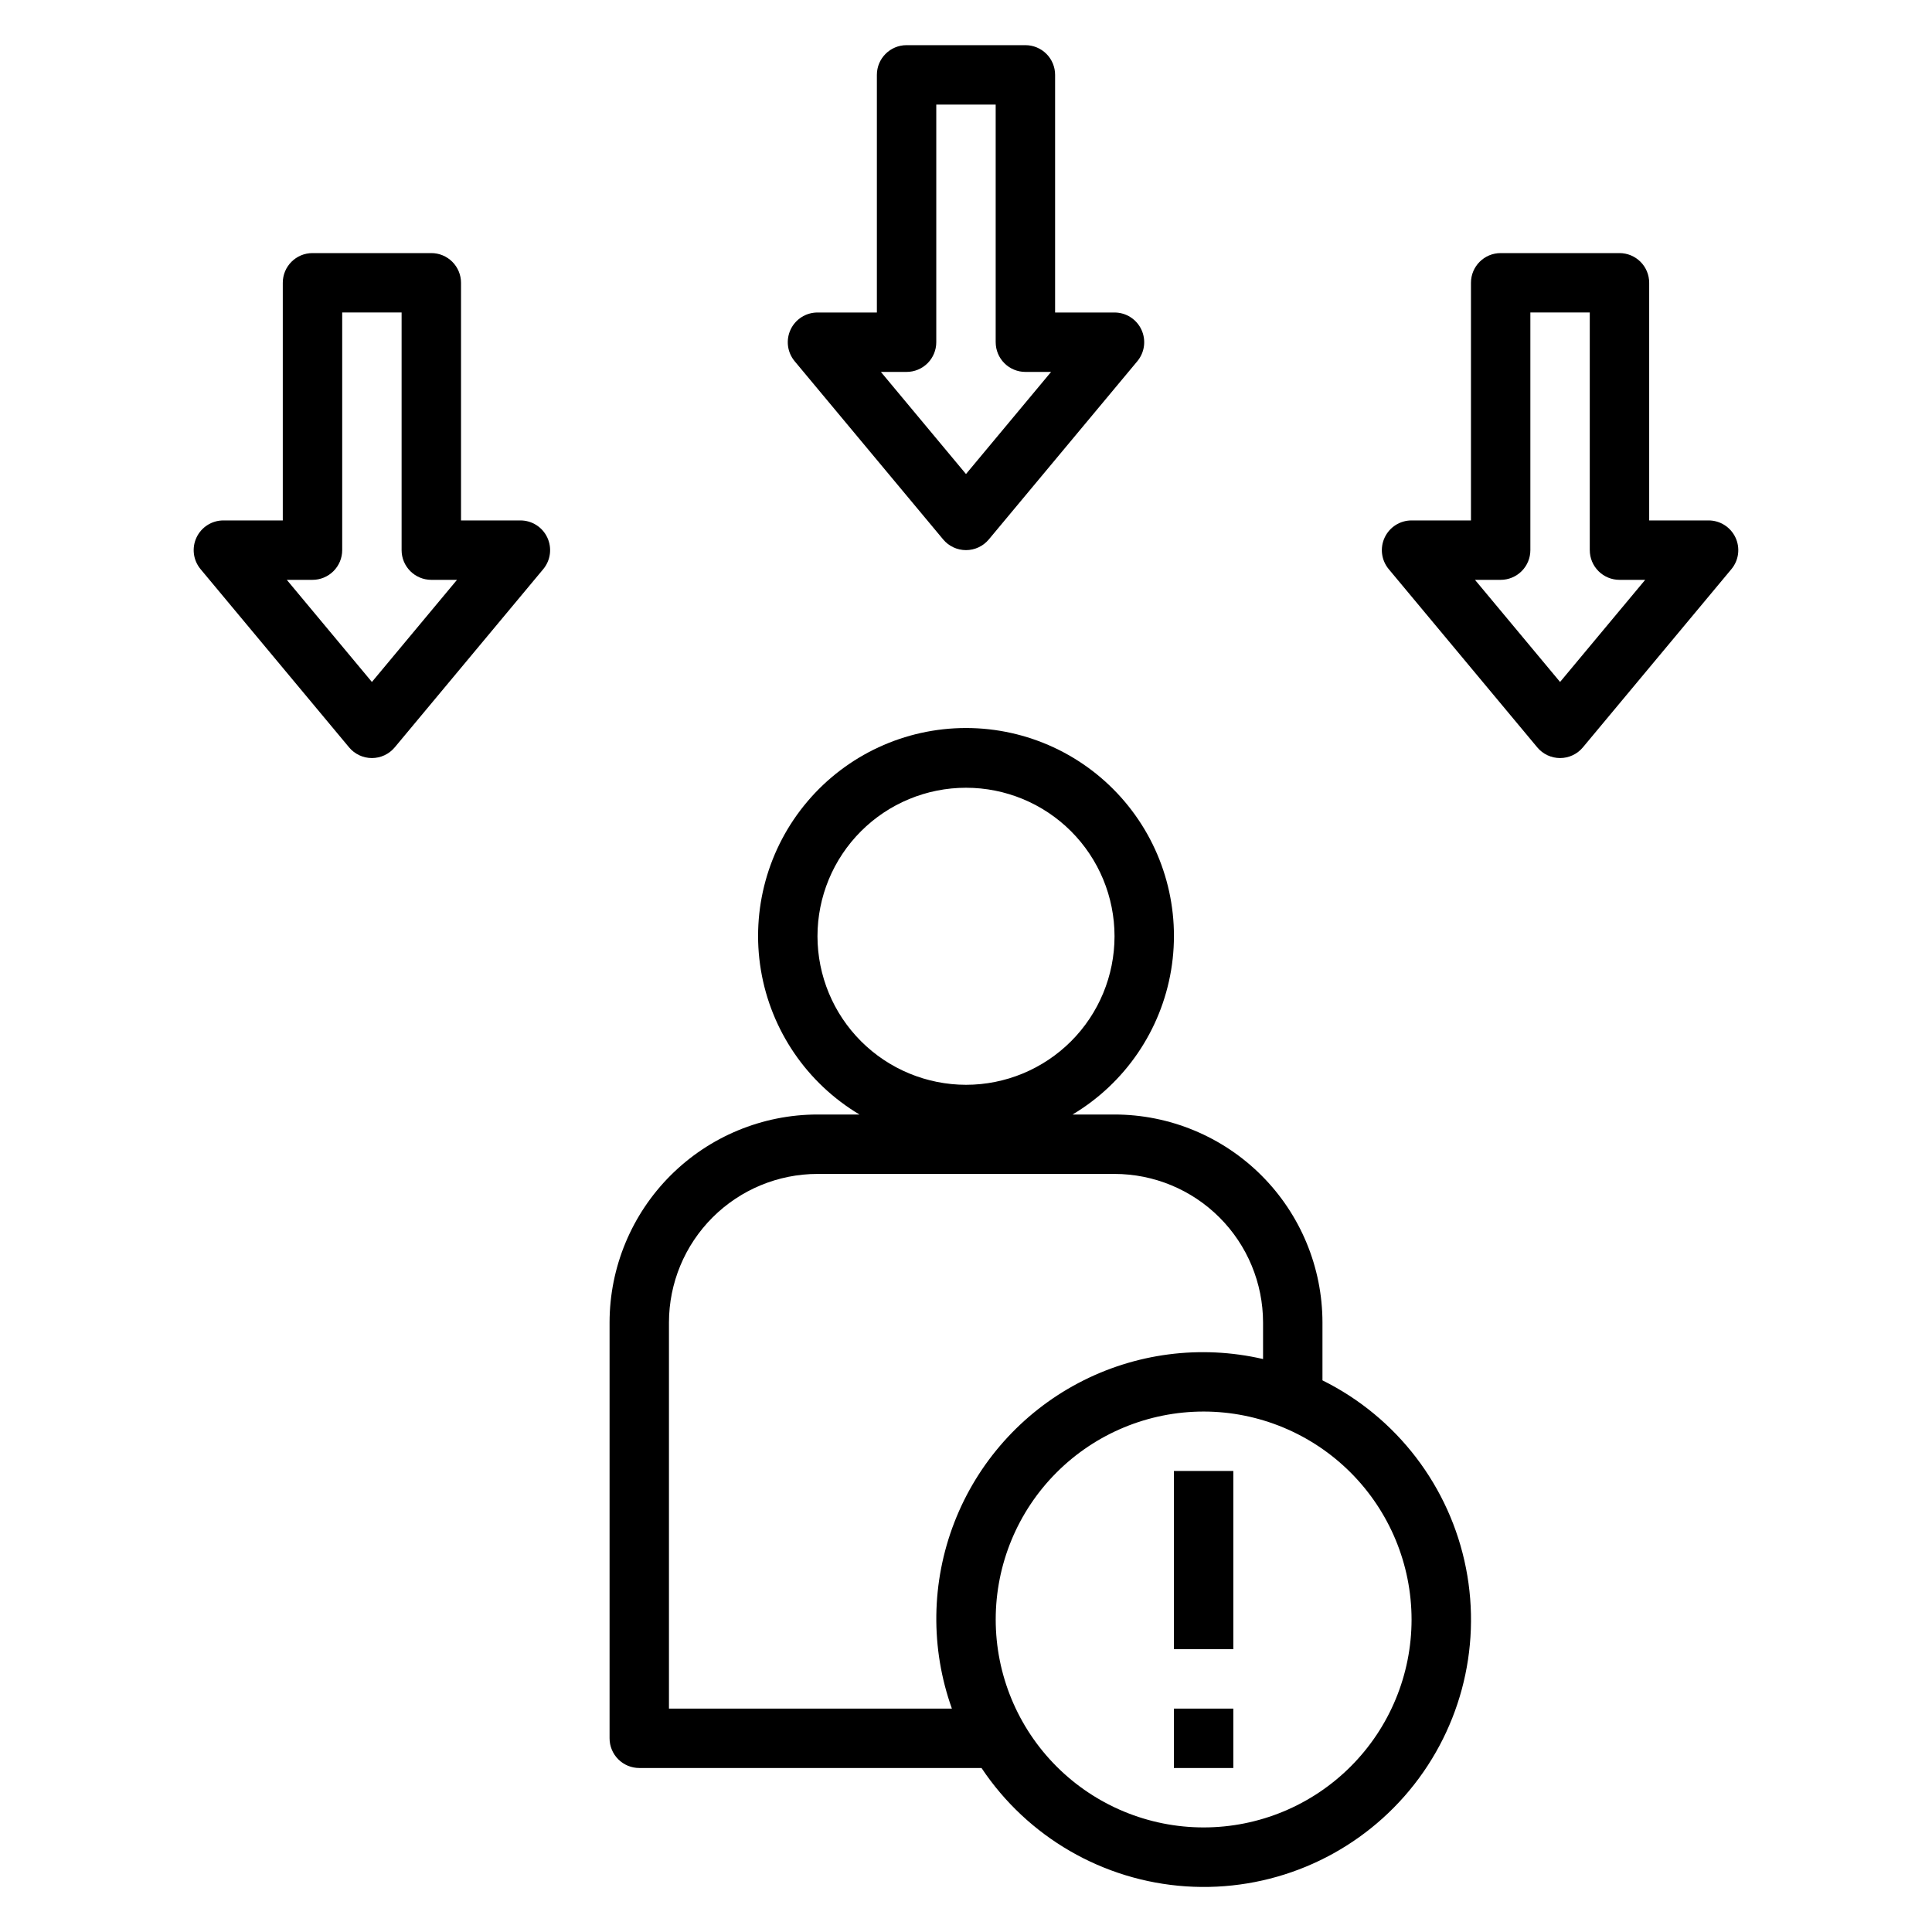
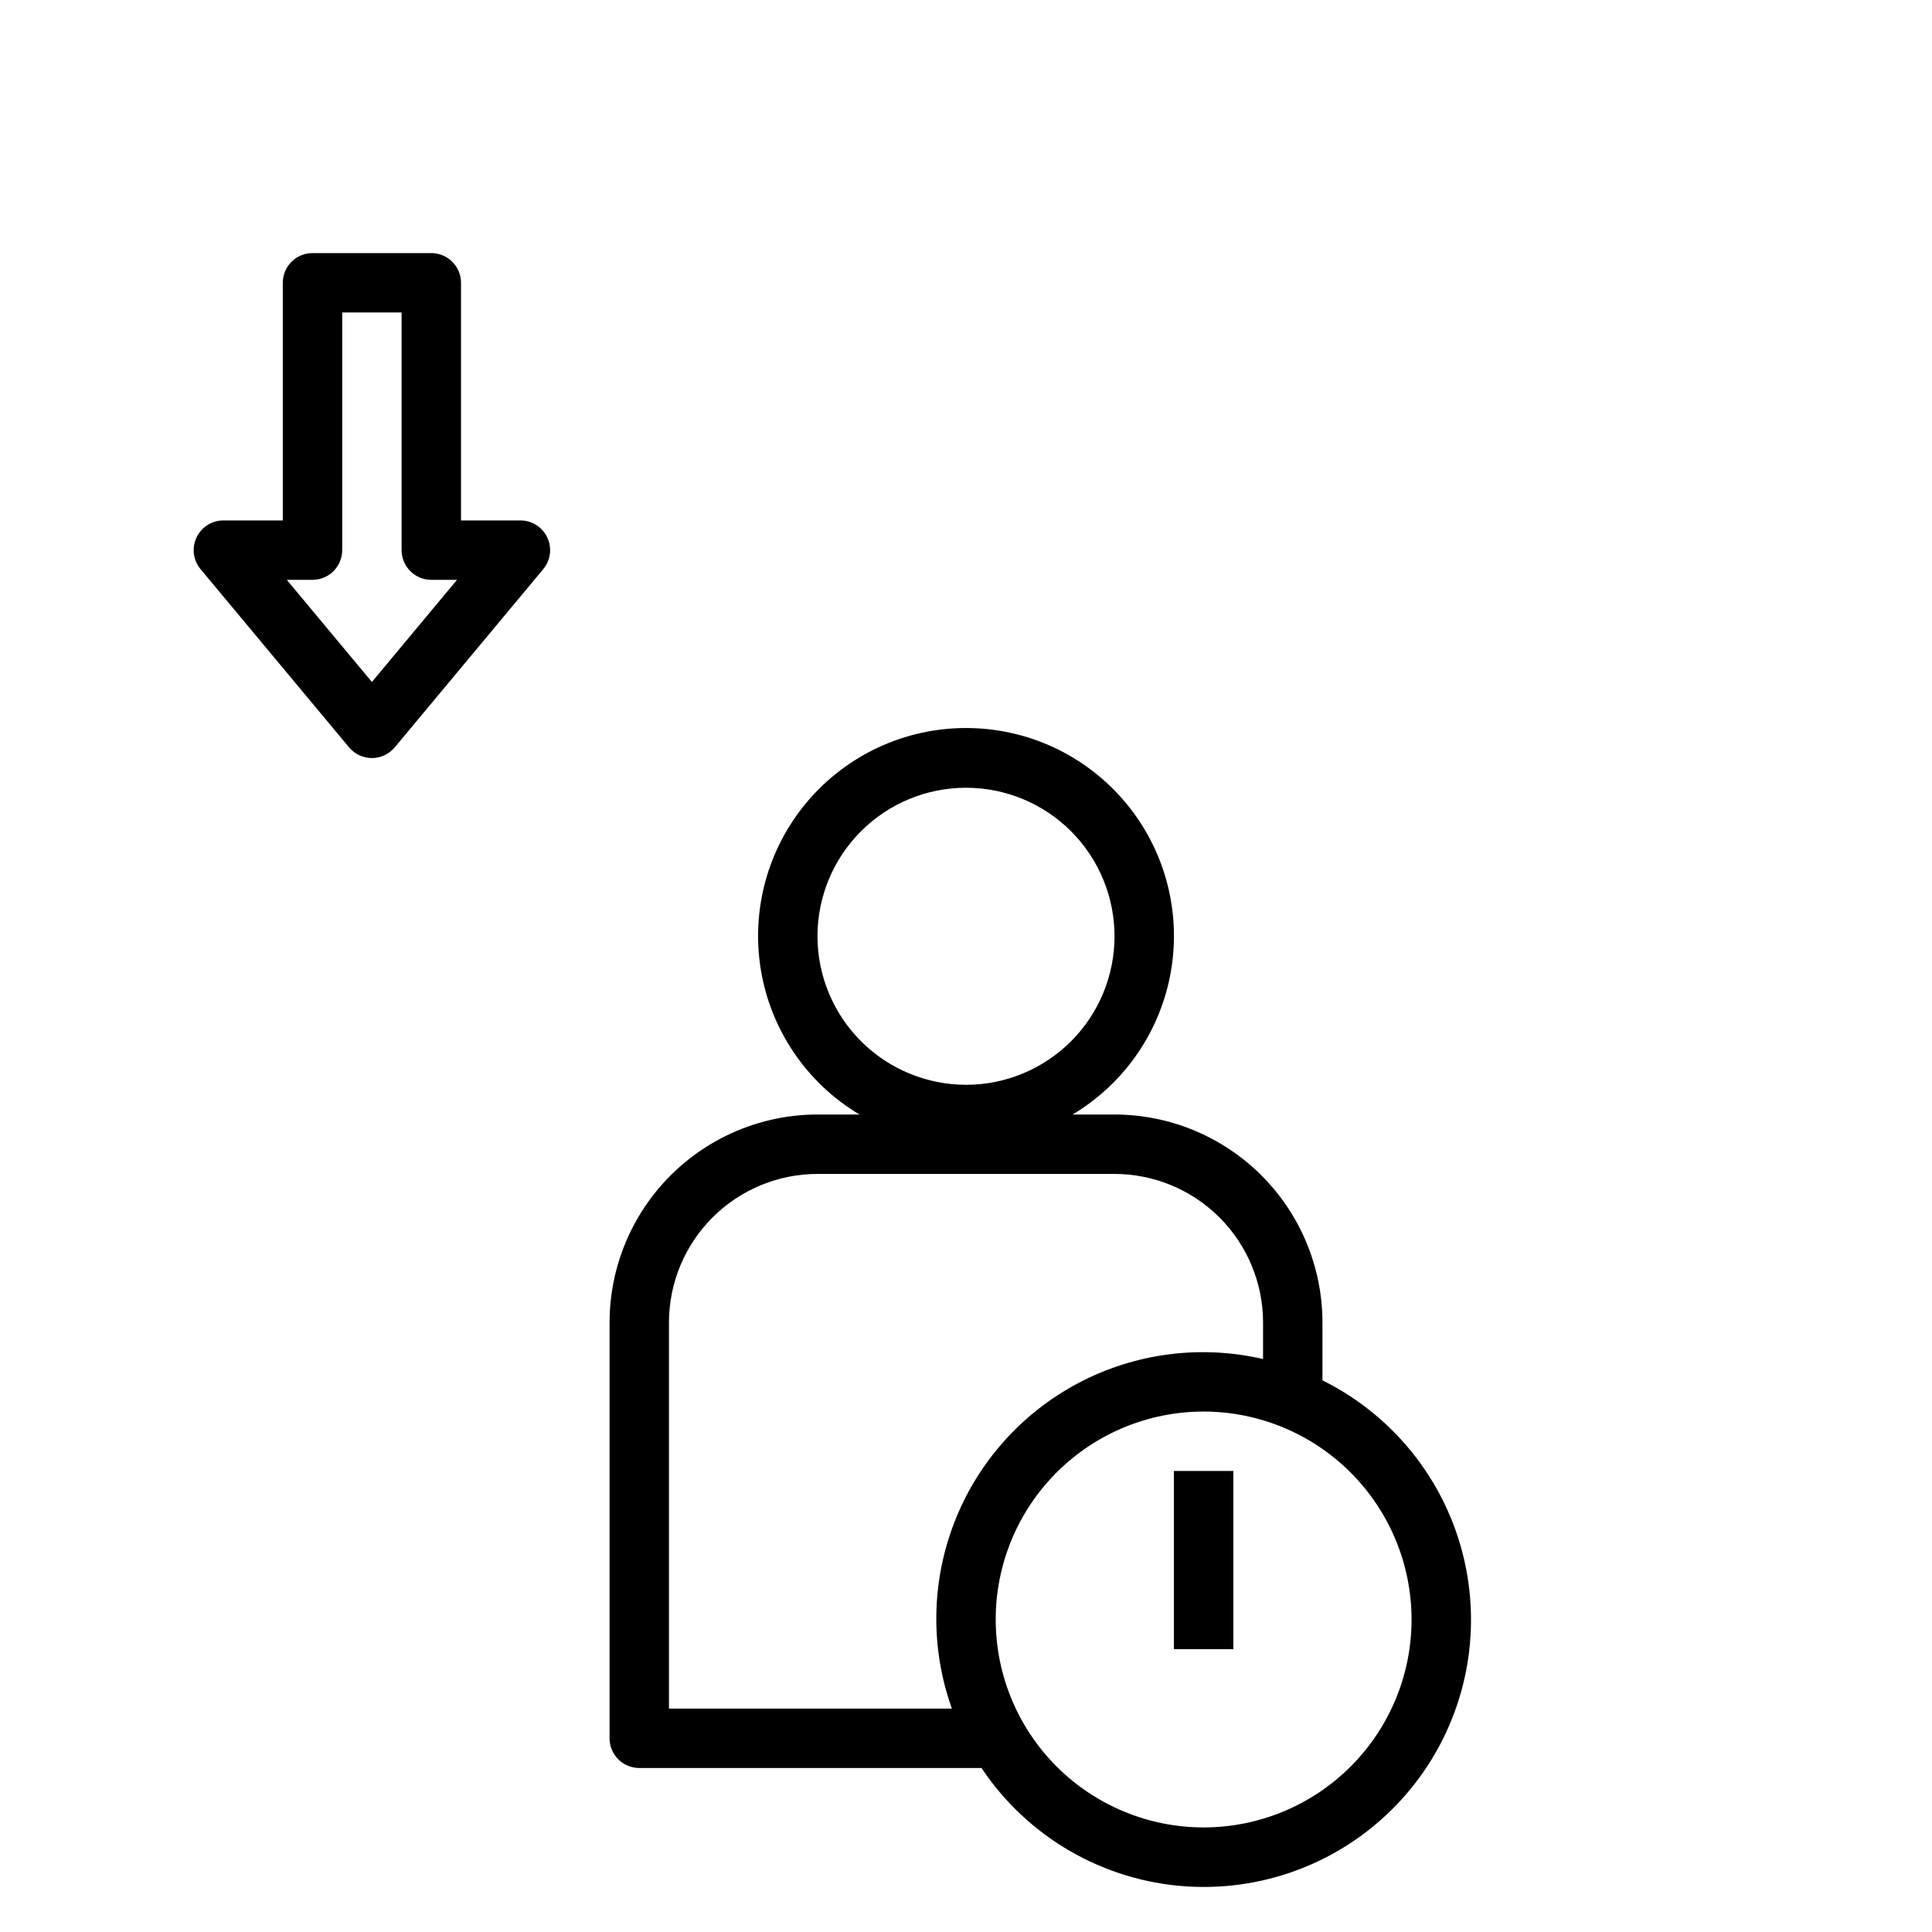
<svg xmlns="http://www.w3.org/2000/svg" fill="#000000" width="800px" height="800px" version="1.1" viewBox="144 144 512 512">
  <g>
    <path d="m313.41 612.54h90.703c12.207 18.309 32.238 29.902 54.195 31.367 21.957 1.465 43.348-7.363 57.883-23.887 14.535-16.527 20.559-38.871 16.305-60.461-4.258-21.59-18.312-39.977-38.031-49.75v-15.352c-0.016-14.609-5.824-28.613-16.156-38.945-10.332-10.328-24.336-16.141-38.945-16.156h-11.125c13.91-8.301 23.461-22.297 26.121-38.273 2.66-15.977-1.844-32.312-12.316-44.668-10.469-12.359-25.844-19.484-42.039-19.484-16.199 0-31.574 7.125-42.043 19.484-10.469 12.355-14.973 28.691-12.316 44.668 2.66 15.977 12.215 29.973 26.121 38.273h-11.125c-14.609 0.016-28.613 5.828-38.945 16.156-10.328 10.332-16.141 24.336-16.156 38.945v110.21c0 2.086 0.828 4.09 2.305 5.566 1.477 1.477 3.481 2.305 5.566 2.305zm204.67-39.359c0 14.613-5.805 28.629-16.141 38.965-10.332 10.332-24.348 16.141-38.961 16.141-14.617 0-28.633-5.809-38.965-16.141-10.336-10.336-16.141-24.352-16.141-38.965 0-14.613 5.805-28.633 16.141-38.965 10.332-10.336 24.348-16.141 38.965-16.141 14.609 0.016 28.613 5.828 38.945 16.16 10.328 10.328 16.141 24.336 16.156 38.945zm-157.44-181.06c0-10.438 4.148-20.449 11.531-27.832 7.379-7.379 17.391-11.527 27.832-11.527 10.438 0 20.449 4.148 27.832 11.527 7.379 7.383 11.527 17.395 11.527 27.832 0 10.441-4.148 20.453-11.527 27.832-7.383 7.383-17.395 11.531-27.832 11.531-10.438-0.016-20.441-4.164-27.82-11.543-7.379-7.379-11.527-17.383-11.543-27.82zm-39.359 102.34c0.012-10.434 4.164-20.438 11.543-27.816 7.379-7.379 17.383-11.531 27.816-11.543h78.723c10.434 0.012 20.438 4.164 27.816 11.543 7.379 7.379 11.531 17.383 11.543 27.816v9.699c-16.559-3.832-33.945-1.57-48.969 6.375-15.027 7.945-26.684 21.043-32.832 36.887-6.152 15.844-6.387 33.375-0.66 49.379h-74.98z" />
    <path d="m455.1 533.82h15.742v47.23h-15.742z" />
-     <path d="m455.1 596.8h15.742v15.742h-15.742z" />
-     <path d="m393.95 286.96c1.496 1.793 3.711 2.828 6.047 2.828 2.332 0 4.547-1.035 6.043-2.828l39.359-47.23 0.004-0.004c1.953-2.344 2.375-5.609 1.078-8.375-1.293-2.766-4.07-4.531-7.125-4.535h-15.746v-62.977c0-2.086-0.828-4.09-2.305-5.566-1.477-1.473-3.477-2.305-5.566-2.305h-31.488c-4.348 0-7.871 3.523-7.871 7.871v62.977h-15.746c-3.051 0.004-5.828 1.77-7.125 4.535-1.293 2.766-0.875 6.031 1.082 8.375zm-9.699-44.398c2.09 0 4.09-0.828 5.566-2.305 1.477-1.477 2.305-3.481 2.305-5.566v-62.977h15.742v62.977h0.004c0 2.086 0.828 4.09 2.305 5.566 1.477 1.477 3.481 2.305 5.566 2.305h6.809l-22.551 27.062-22.555-27.062z" />
-     <path d="m551.39 342.06c1.496 1.797 3.711 2.832 6.043 2.832 2.336 0 4.551-1.035 6.047-2.832l39.359-47.23c1.957-2.348 2.375-5.609 1.082-8.375-1.297-2.766-4.074-4.535-7.125-4.535h-15.746v-62.977c0-2.086-0.828-4.09-2.305-5.566s-3.481-2.305-5.566-2.305h-31.488c-4.348 0-7.871 3.523-7.871 7.871v62.977h-15.746c-3.055 0-5.832 1.77-7.125 4.535-1.297 2.766-0.875 6.027 1.078 8.375zm-9.699-44.395c2.086 0 4.09-0.832 5.566-2.309 1.477-1.477 2.305-3.477 2.305-5.566v-62.977h15.742v62.977h0.004c0 2.09 0.828 4.09 2.305 5.566 1.477 1.477 3.477 2.309 5.566 2.309h6.809l-22.555 27.062-22.551-27.062z" />
    <path d="m236.51 342.06c1.496 1.797 3.711 2.832 6.047 2.832 2.336 0 4.551-1.035 6.047-2.832l39.359-47.23c1.953-2.348 2.375-5.609 1.078-8.375-1.293-2.766-4.07-4.535-7.125-4.535h-15.742v-62.977c0-2.086-0.832-4.09-2.309-5.566-1.477-1.477-3.477-2.305-5.566-2.305h-31.488c-4.348 0-7.871 3.523-7.871 7.871v62.977h-15.742c-3.055 0-5.832 1.77-7.129 4.535-1.293 2.766-0.871 6.027 1.082 8.375zm-9.699-44.395c2.09 0 4.09-0.832 5.566-2.309 1.477-1.477 2.309-3.477 2.309-5.566v-62.977h15.742v62.977c0 2.09 0.828 4.09 2.305 5.566 1.477 1.477 3.481 2.309 5.566 2.309h6.809l-22.551 27.062-22.555-27.062z" />
  </g>
</svg>